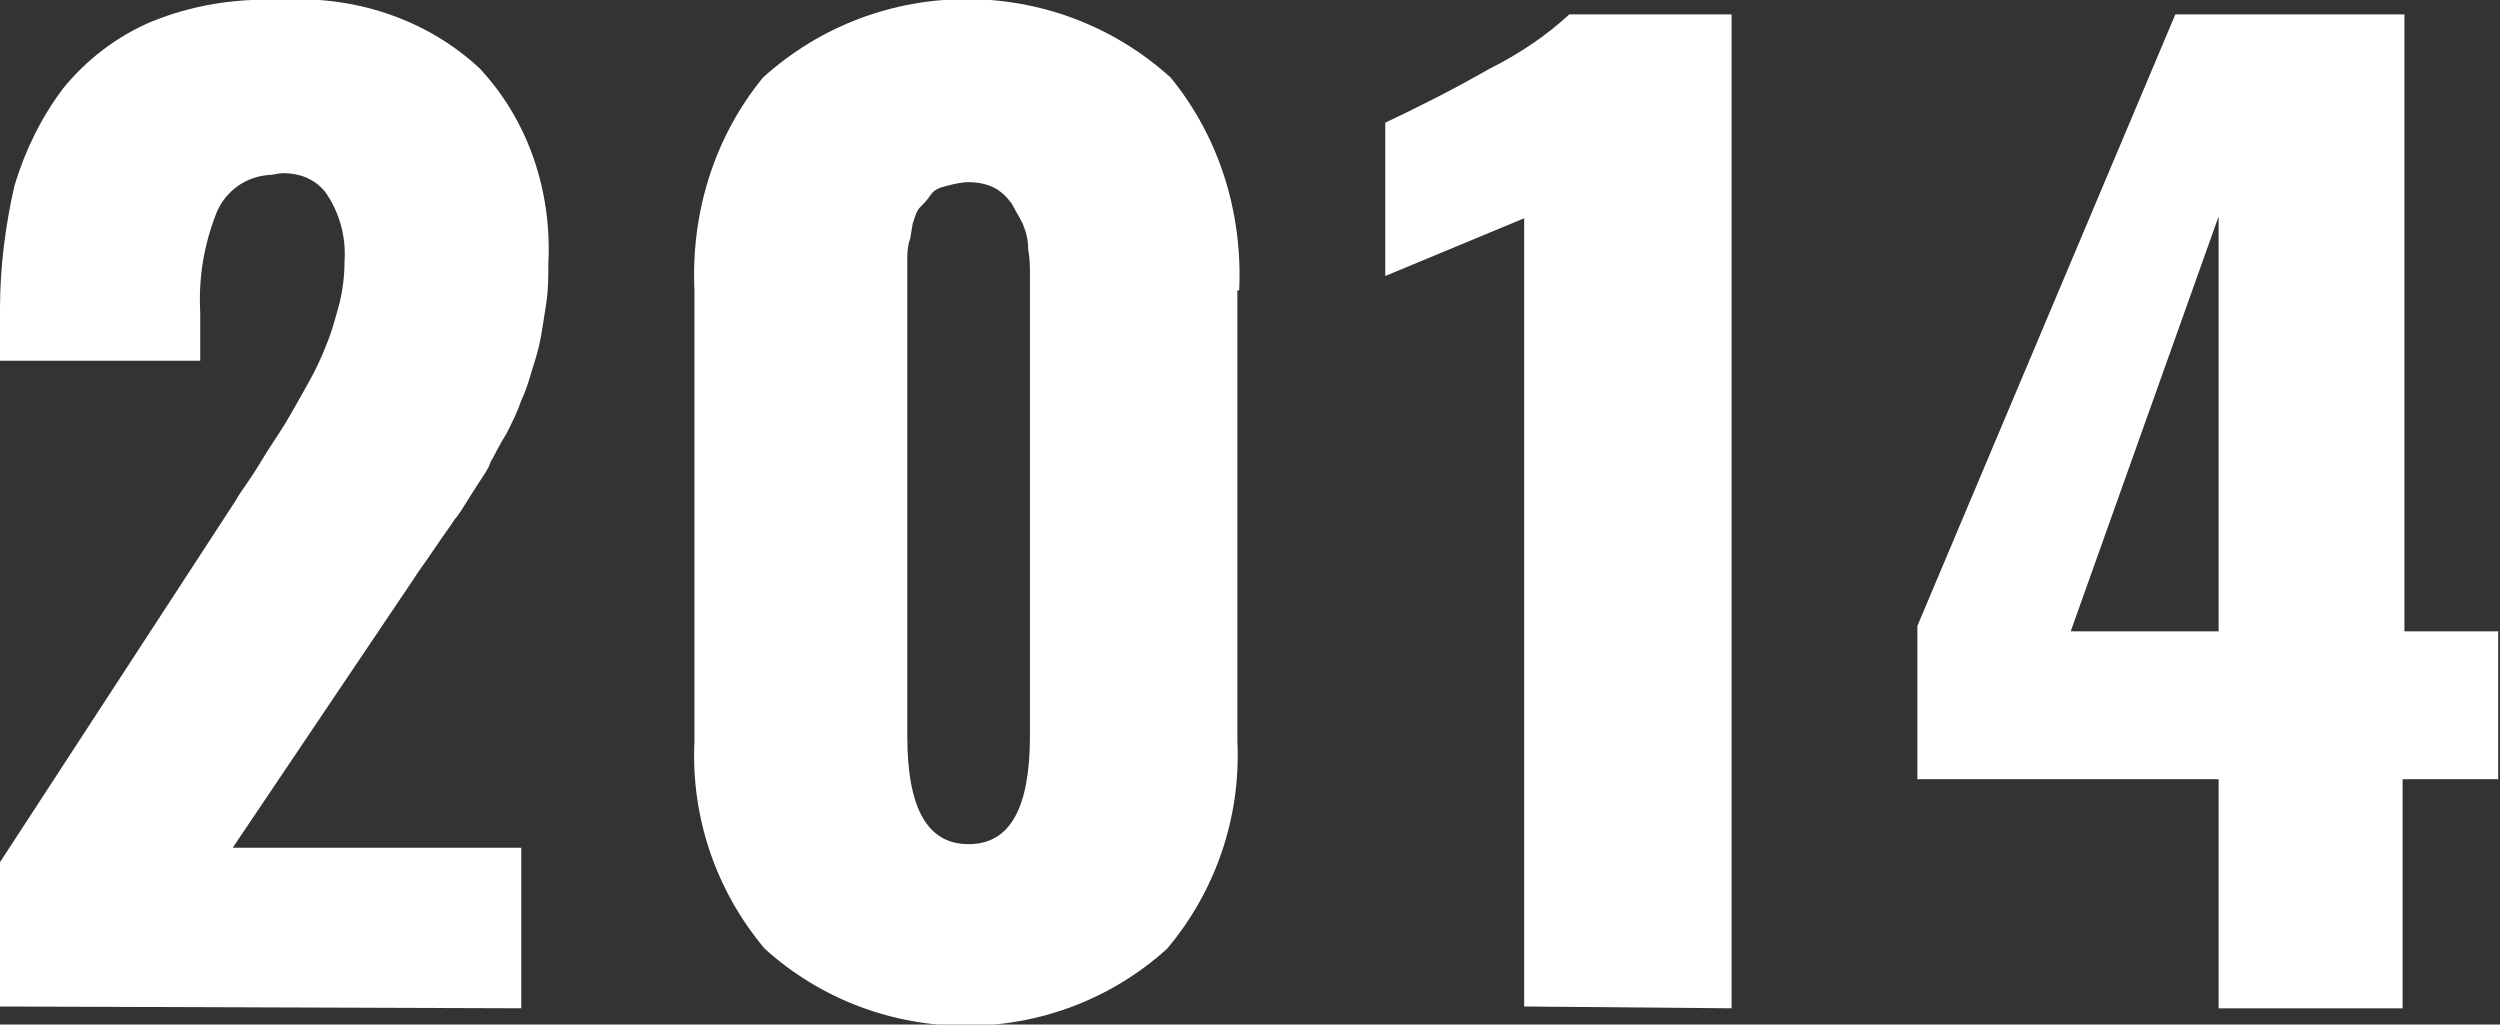
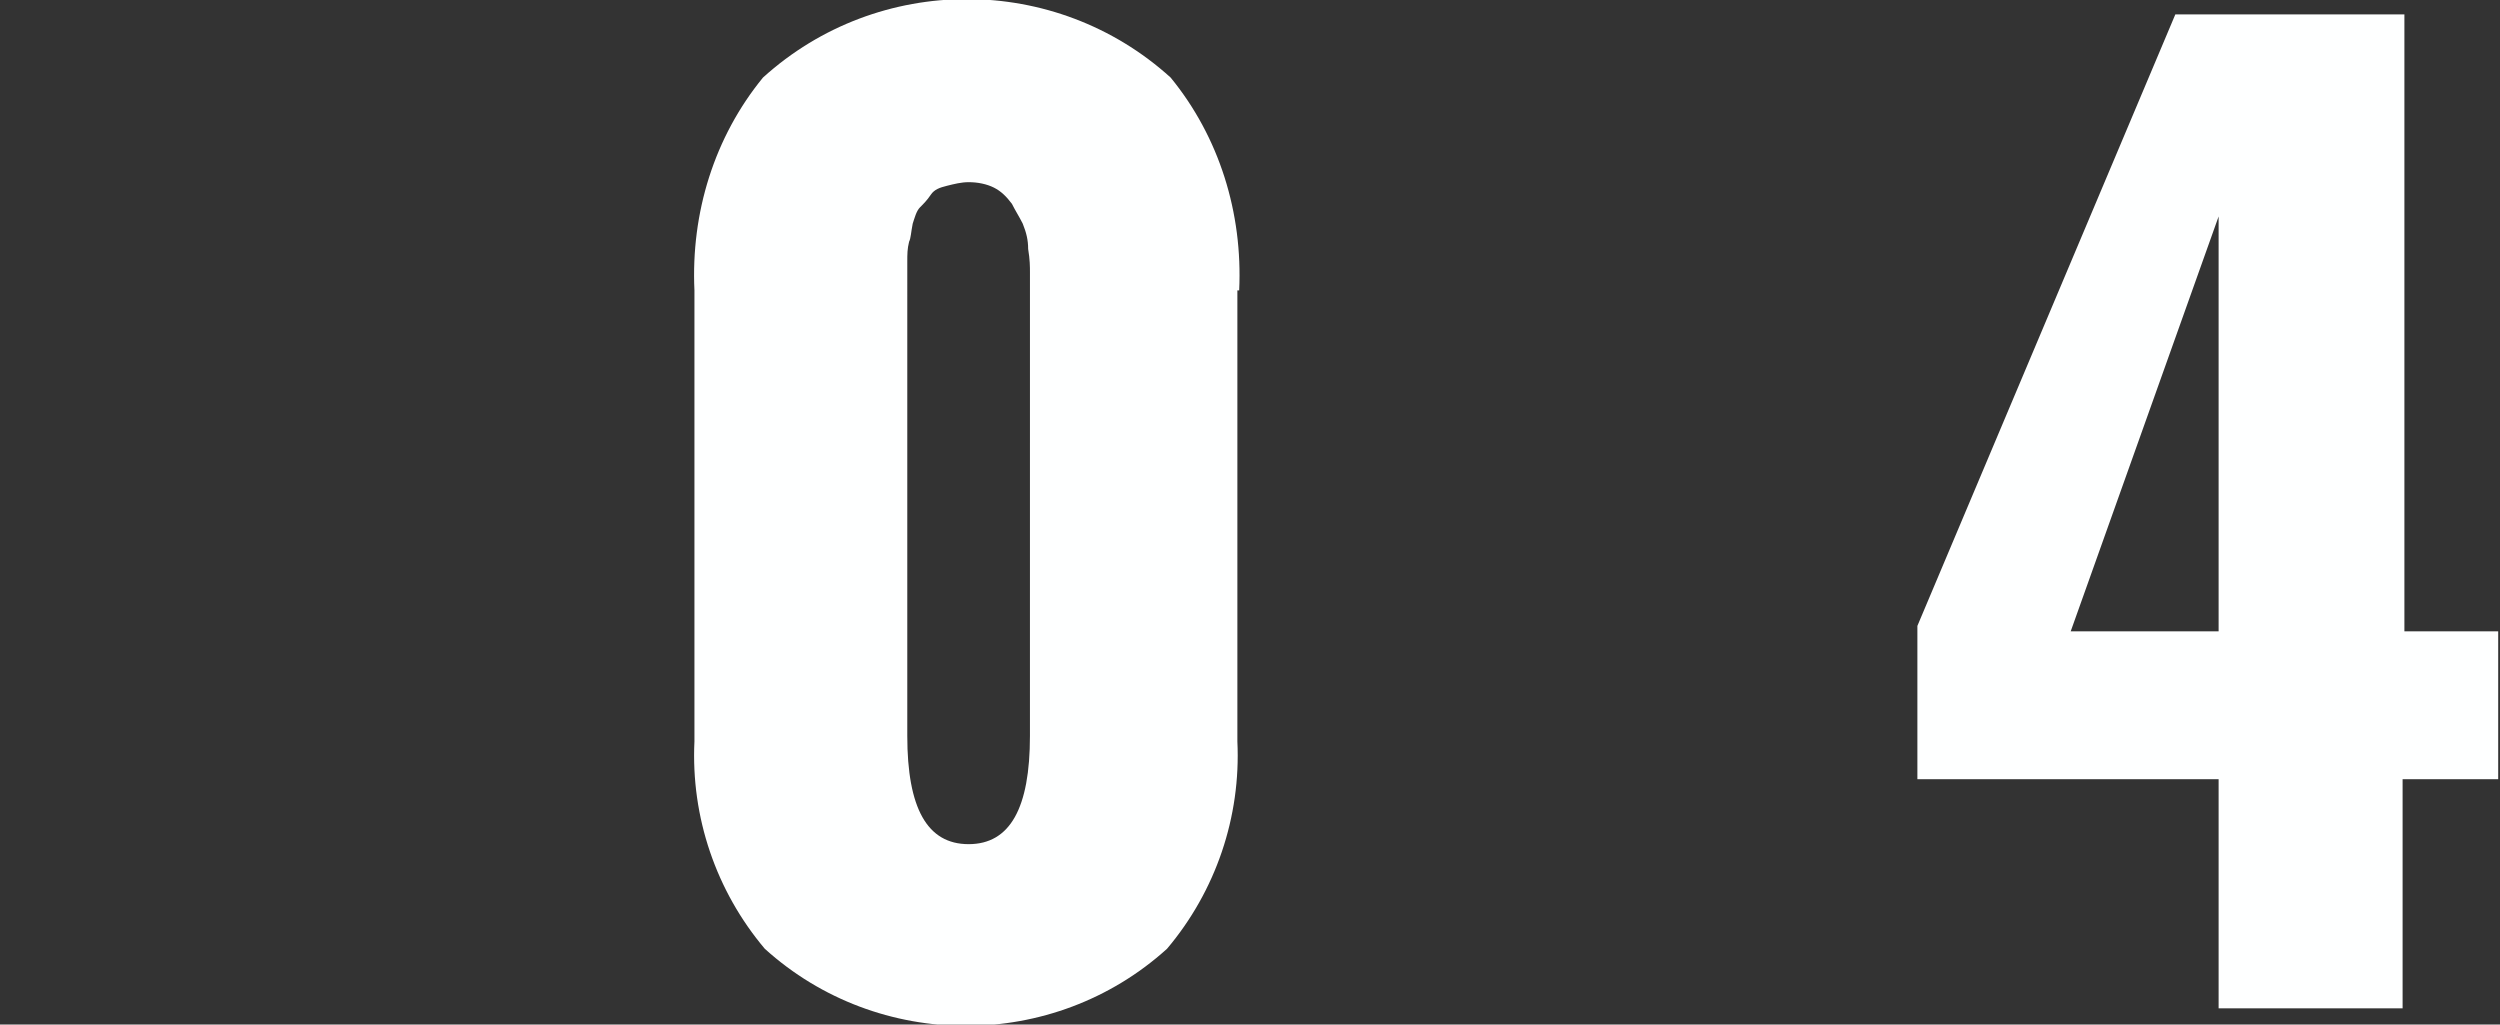
<svg xmlns="http://www.w3.org/2000/svg" version="1.1" id="レイヤー_1" x="0px" y="0px" viewBox="0 0 138.6 56.8" style="enable-background:new 0 0 138.6 56.8;" xml:space="preserve">
  <rect x="0" y="0" width="138.6" height="56.8" fill="#333333" stroke="none" />
  <style type="text/css">
	.st0{fill:#FEFFFF;}
</style>
-   <path class="st0" d="M28.9,55.9v-8.9H12.9l10.1-15c0.1-0.2,0.5-0.7,1.1-1.6c0.6-0.9,1-1.4,1.1-1.6c0.2-0.2,0.5-0.7,1-1.5  c0.5-0.8,0.9-1.3,1-1.7c0.2-0.3,0.4-0.8,0.9-1.6c0.3-0.6,0.6-1.2,0.8-1.8c0.2-0.4,0.4-1,0.6-1.7c0.2-0.6,0.4-1.3,0.5-1.9  c0.1-0.6,0.2-1.2,0.3-1.9c0.1-0.7,0.1-1.4,0.1-2.1c0.2-4-1.1-7.9-3.8-10.8C23.6,1,19.5-0.3,15.4,0C13-0.1,10.6,0.3,8.4,1.2  C6.5,2,4.8,3.3,3.5,4.9c-1.2,1.6-2.1,3.4-2.7,5.4C0.3,12.5,0,14.8,0,17.1v2.9h11.1v-2.7c-0.1-1.9,0.2-3.7,0.9-5.5  c0.5-1.2,1.6-2,2.9-2.1c0.3,0,0.5-0.1,0.8-0.1c0.9,0,1.7,0.3,2.3,1c0.8,1.1,1.2,2.5,1.1,3.9c0,0.8-0.1,1.6-0.3,2.4  c-0.2,0.7-0.4,1.5-0.7,2.2c-0.3,0.8-0.7,1.6-1.1,2.3c-0.5,0.9-0.9,1.6-1.2,2.1s-0.8,1.2-1.4,2.2s-1.1,1.6-1.3,2L0,47.8v8L28.9,55.9  L28.9,55.9z" />
  <path class="st0" d="M68.7,16.1c0.2-4.3-1.1-8.5-3.8-11.8c-6.4-5.8-16.2-5.8-22.6,0c-2.7,3.3-4,7.5-3.8,11.8v25  c-0.2,4.2,1.2,8.3,3.9,11.5c6.3,5.7,16,5.7,22.3,0l0,0c2.7-3.2,4.1-7.3,3.9-11.5V16.1z M57.1,40.8c0,4-1.1,6-3.4,6s-3.4-2-3.4-6l0,0  V15.5c0-0.1,0-0.5,0-1c0-0.4,0-0.7,0.1-1.1c0.1-0.2,0.1-0.5,0.2-1c0.1-0.3,0.2-0.7,0.4-0.9c0.2-0.2,0.4-0.4,0.6-0.7  c0.2-0.3,0.5-0.4,0.9-0.5c0.4-0.1,0.8-0.2,1.2-0.2c0.5,0,1,0.1,1.4,0.3c0.4,0.2,0.7,0.5,1,0.9c0.2,0.4,0.4,0.7,0.6,1.1  c0.2,0.5,0.3,0.9,0.3,1.4c0.1,0.6,0.1,1,0.1,1.3s0,0.7,0,1.3V40.8z" />
-   <path class="st0" d="M96,55.9V0.8h-9c-1.3,1.2-2.8,2.2-4.4,3c-2.1,1.2-4.1,2.2-5.8,3v8.5l7.7-3.2v43.7L96,55.9L96,55.9z" />
  <path class="st0" d="M133.3,35V0.8h-12.7l-14.3,33.9v8.5H123v12.7h10.2V43.2h5.3V35H133.3z M123,35h-8.2l8.2-23V35z" />
</svg>